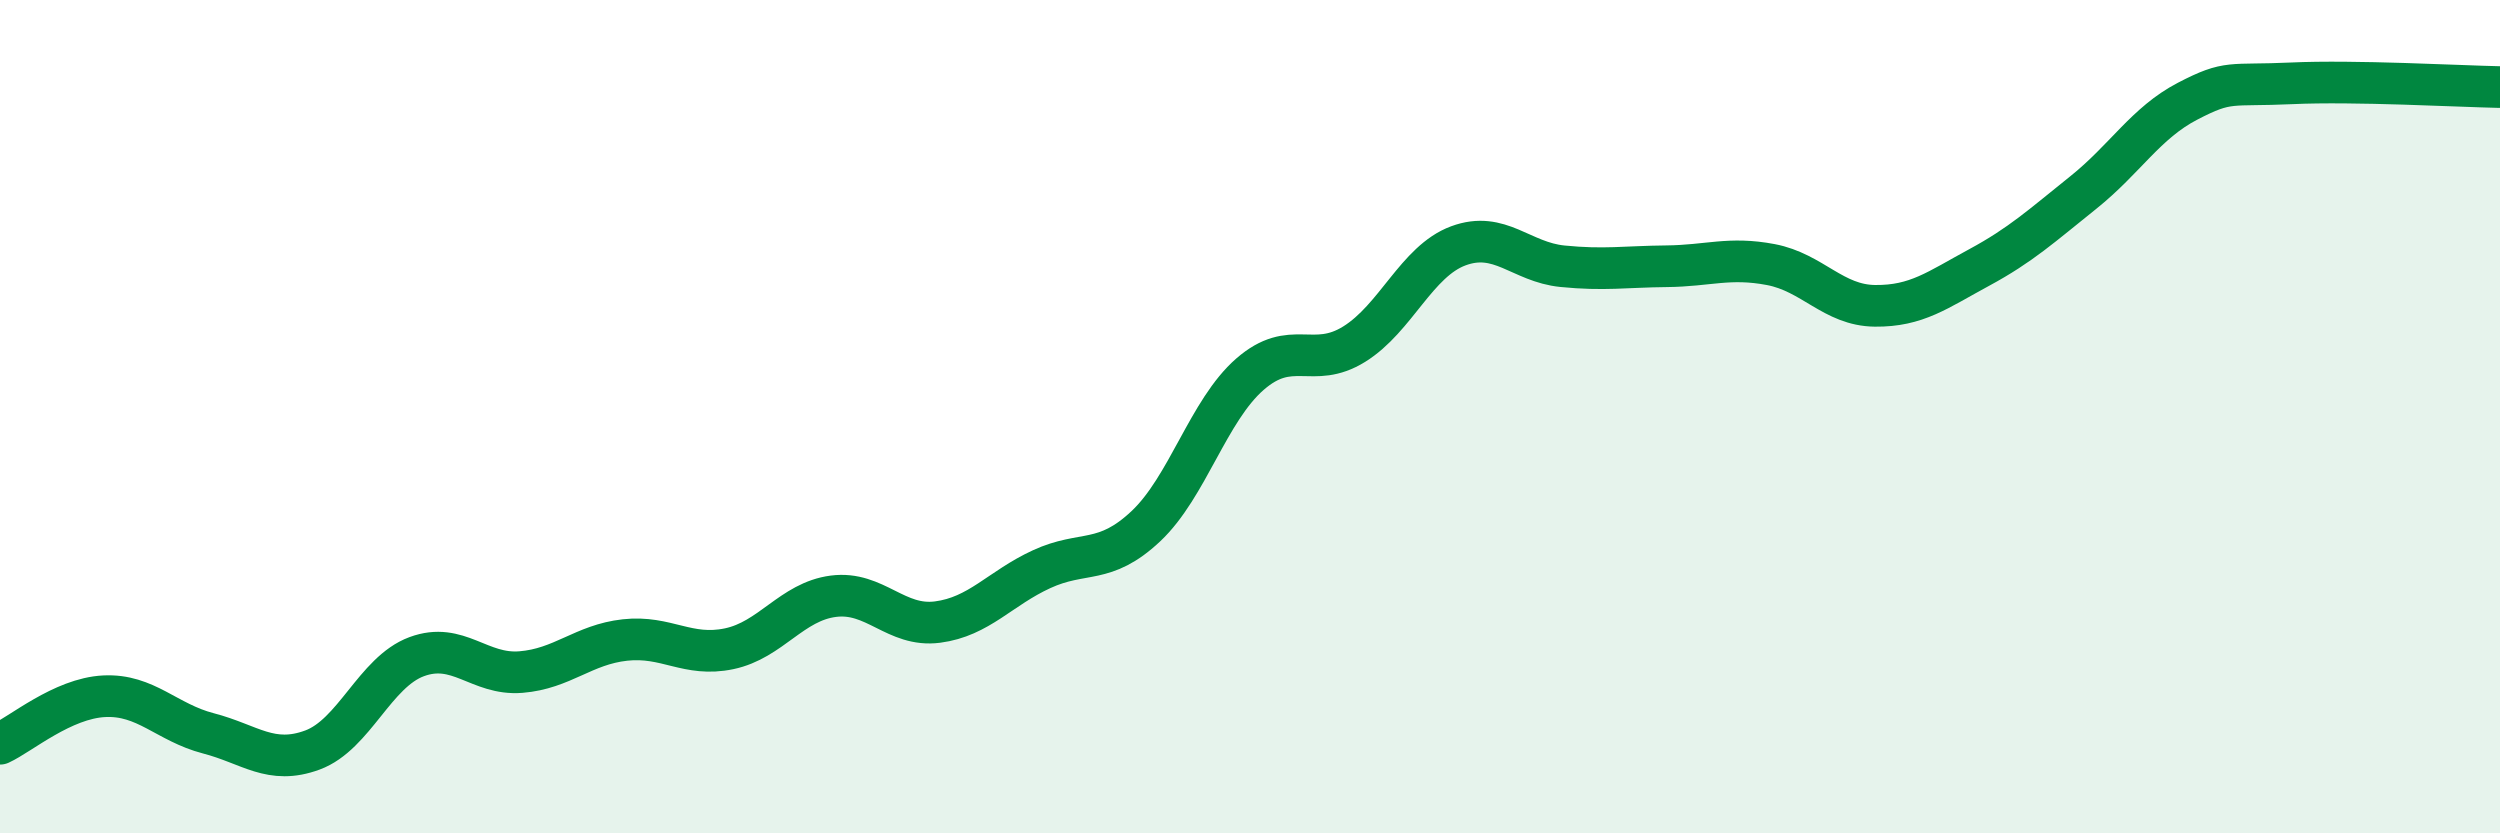
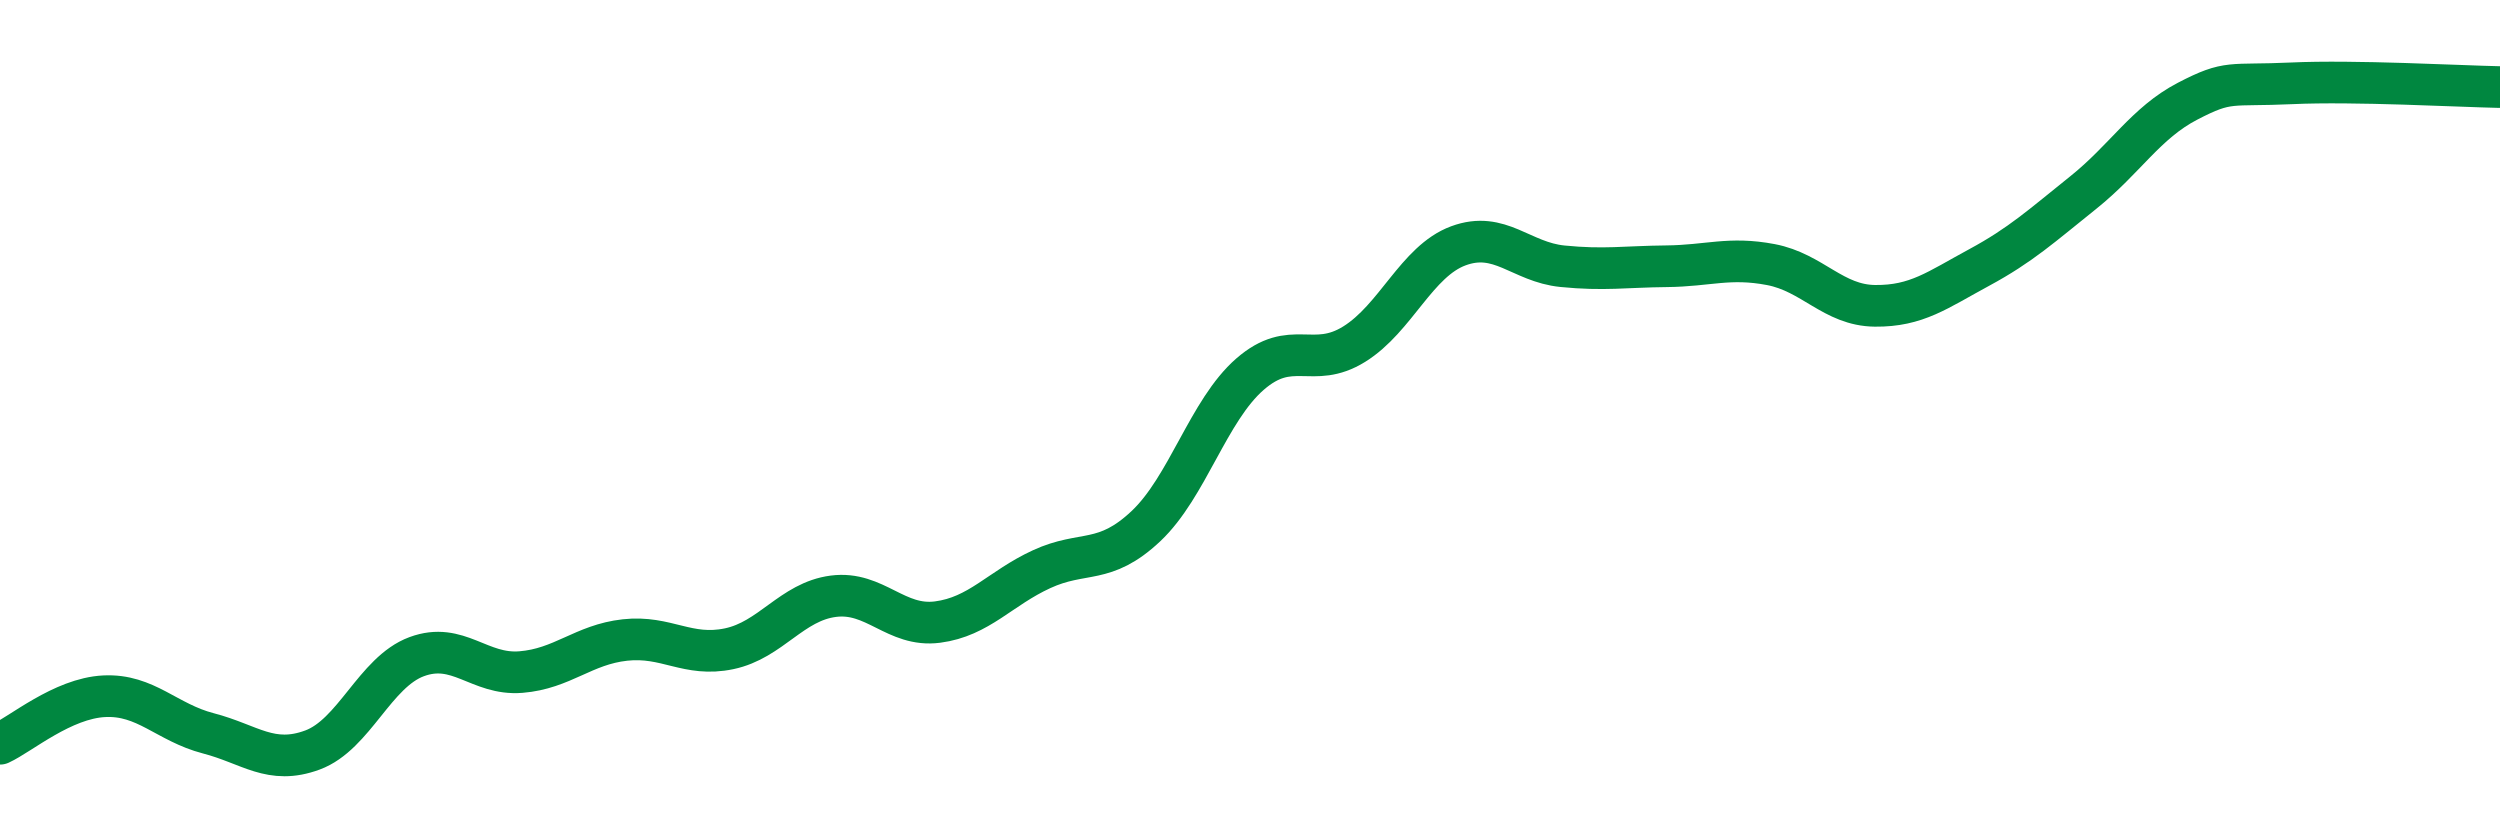
<svg xmlns="http://www.w3.org/2000/svg" width="60" height="20" viewBox="0 0 60 20">
-   <path d="M 0,17.85 C 0.5,17.62 1.5,16.76 2.5,16.71 C 3.5,16.66 4,17.34 5,17.6 C 6,17.86 6.5,18.37 7.5,18 C 8.5,17.63 9,16.13 10,15.76 C 11,15.39 11.5,16.21 12.5,16.13 C 13.5,16.05 14,15.47 15,15.36 C 16,15.25 16.5,15.78 17.5,15.57 C 18.5,15.36 19,14.44 20,14.31 C 21,14.18 21.5,15.06 22.5,14.93 C 23.5,14.8 24,14.12 25,13.66 C 26,13.2 26.5,13.57 27.5,12.63 C 28.5,11.69 29,9.85 30,8.98 C 31,8.11 31.5,8.88 32.5,8.26 C 33.5,7.64 34,6.27 35,5.9 C 36,5.53 36.5,6.29 37.5,6.39 C 38.5,6.49 39,6.4 40,6.39 C 41,6.38 41.5,6.16 42.5,6.35 C 43.5,6.54 44,7.33 45,7.34 C 46,7.35 46.5,6.96 47.5,6.42 C 48.5,5.88 49,5.42 50,4.62 C 51,3.82 51.5,2.95 52.5,2.43 C 53.5,1.91 53.5,2.07 55,2 C 56.5,1.93 59,2.07 60,2.09L60 20L0 20Z" fill="#008740" opacity="0.1" stroke-linecap="round" stroke-linejoin="round" />
  <path d="M 0,17.85 C 0.5,17.62 1.5,16.76 2.5,16.71 C 3.5,16.66 4,17.34 5,17.6 C 6,17.86 6.5,18.37 7.5,18 C 8.5,17.63 9,16.13 10,15.76 C 11,15.39 11.5,16.21 12.5,16.13 C 13.5,16.05 14,15.47 15,15.36 C 16,15.25 16.5,15.78 17.5,15.57 C 18.5,15.36 19,14.44 20,14.31 C 21,14.18 21.5,15.06 22.5,14.93 C 23.5,14.8 24,14.12 25,13.66 C 26,13.2 26.5,13.57 27.5,12.63 C 28.5,11.69 29,9.85 30,8.98 C 31,8.11 31.5,8.88 32.5,8.26 C 33.5,7.64 34,6.27 35,5.9 C 36,5.53 36.5,6.29 37.5,6.39 C 38.5,6.49 39,6.4 40,6.39 C 41,6.38 41.5,6.16 42.5,6.35 C 43.5,6.54 44,7.33 45,7.34 C 46,7.35 46.5,6.96 47.5,6.42 C 48.5,5.88 49,5.42 50,4.62 C 51,3.82 51.5,2.95 52.5,2.43 C 53.5,1.91 53.5,2.07 55,2 C 56.5,1.93 59,2.07 60,2.09" stroke="#008740" stroke-width="1" fill="none" stroke-linecap="round" stroke-linejoin="round" />
</svg>